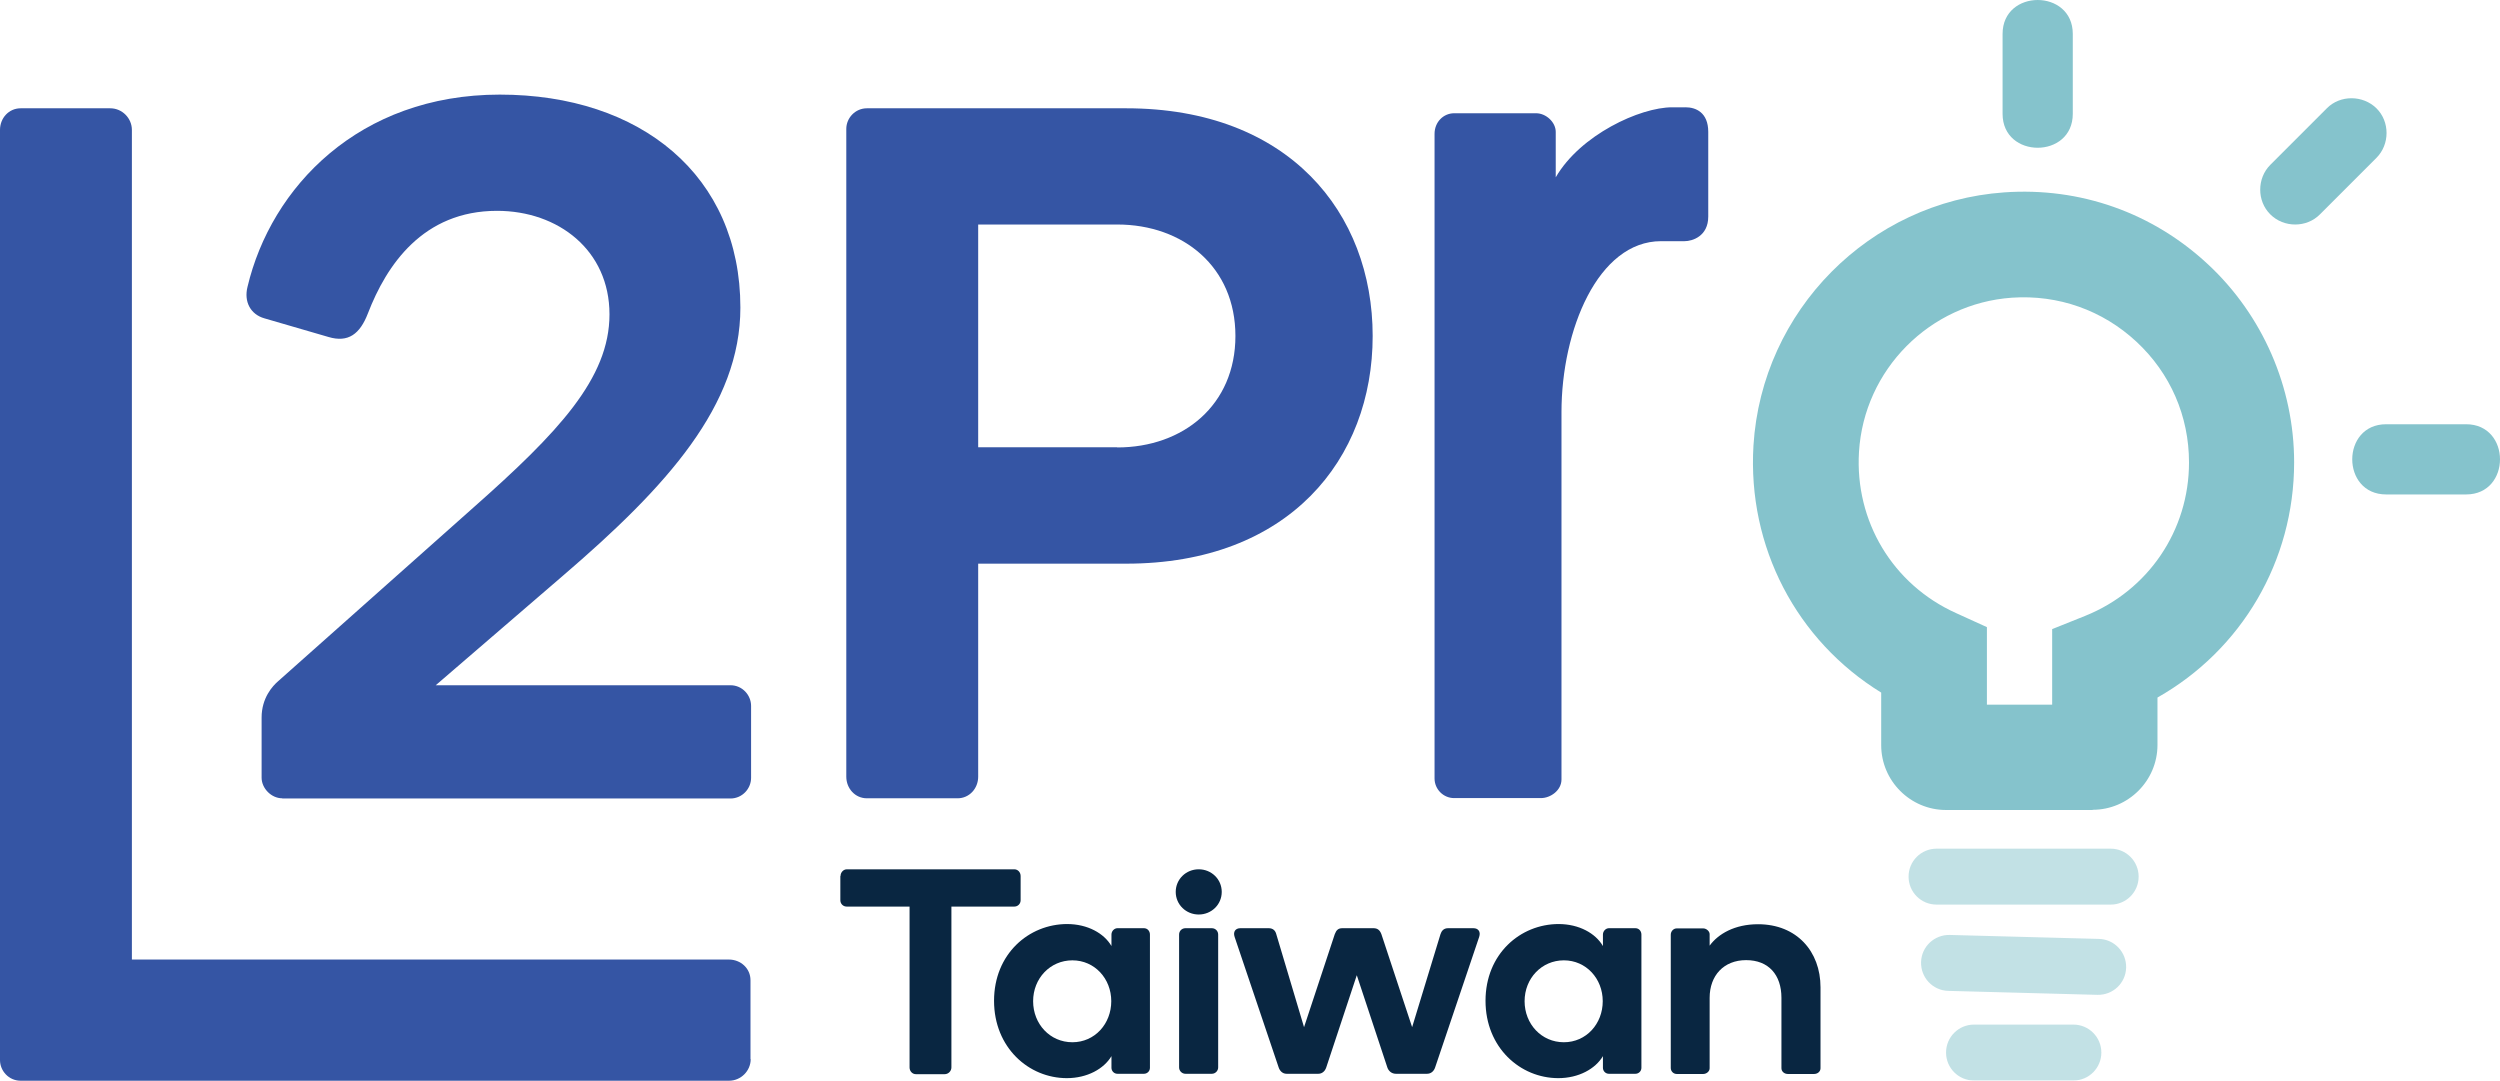
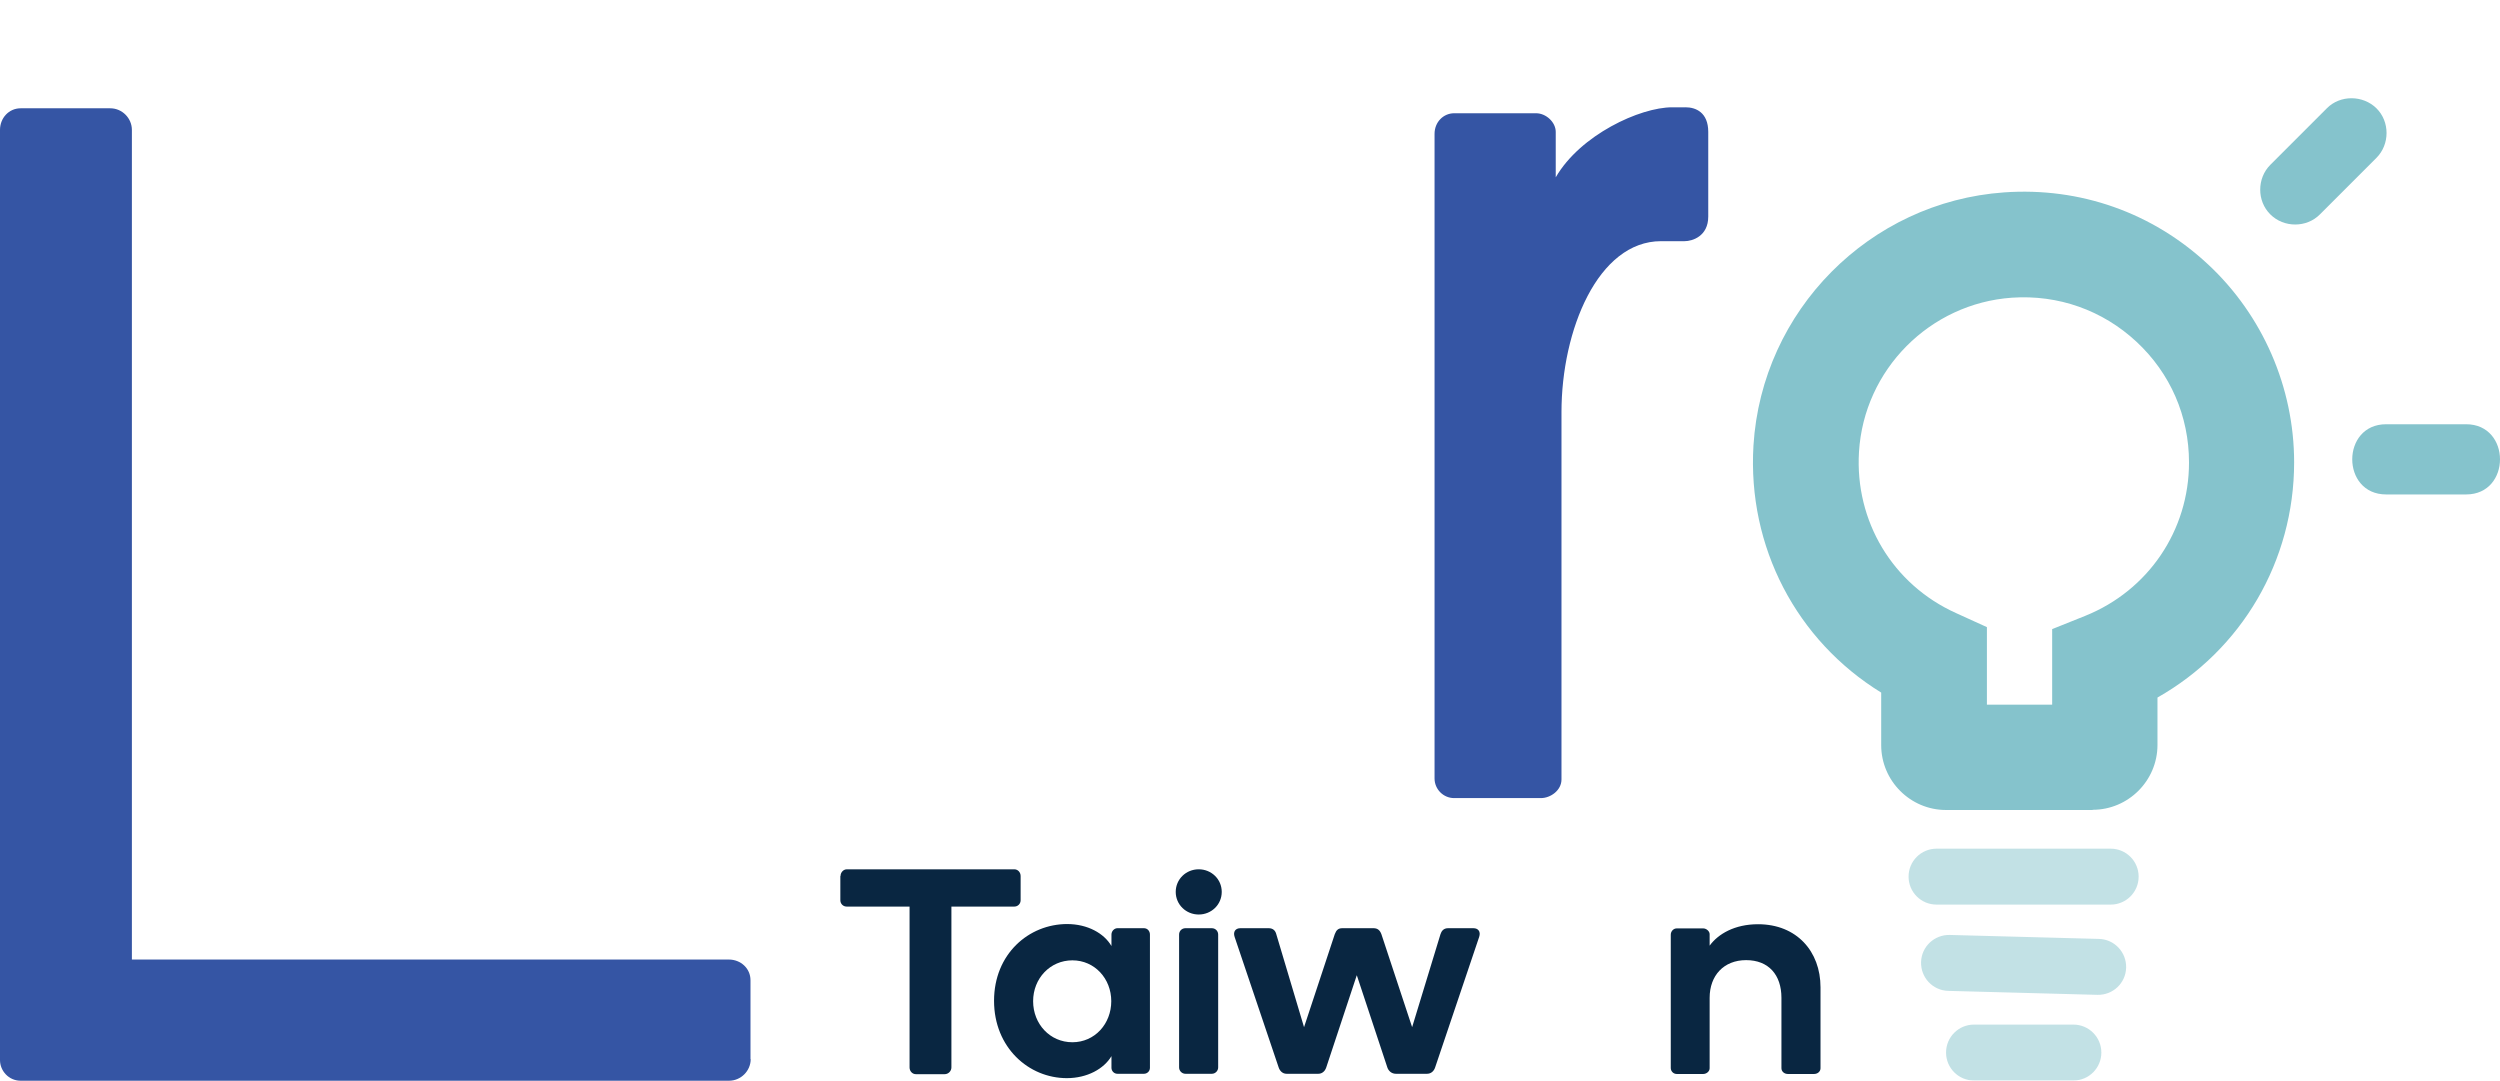
<svg xmlns="http://www.w3.org/2000/svg" id="_圖層_1" data-name="圖層 1" version="1.1" viewBox="0 0 126.05 54.49">
  <defs>
    <style>
      .cls-1 {
        fill: #3555a4;
      }

      .cls-1, .cls-2, .cls-3 {
        stroke-width: 0px;
      }

      .cls-2 {
        fill: #85c3cc;
      }

      .cls-3 {
        fill: #092641;
      }

      .cls-4 {
        isolation: isolate;
        opacity: .5;
      }
    </style>
  </defs>
  <g>
    <path class="cls-3" d="M42.38,44.17c0-.18.14-.34.32-.34h8.44c.18,0,.32.15.32.34v1.22c0,.18-.14.32-.32.32h-3.17v8.11c0,.18-.15.34-.34.34h-1.45c-.18,0-.32-.15-.32-.34v-8.11h-3.17c-.18,0-.32-.14-.32-.32v-1.22Z" />
    <path class="cls-3" d="M53.8,46.59c1.04,0,1.87.47,2.24,1.11v-.58c0-.18.15-.32.3-.32h1.34c.17,0,.3.14.3.32v6.72c0,.17-.14.3-.3.3h-1.34c-.17,0-.3-.14-.3-.3v-.59c-.38.64-1.22,1.11-2.25,1.11-1.92,0-3.67-1.54-3.67-3.9s1.75-3.87,3.69-3.87ZM54.07,52.55c1.13,0,1.96-.93,1.96-2.07s-.84-2.06-1.96-2.06-1.98.91-1.98,2.06.85,2.07,1.98,2.07Z" />
    <path class="cls-3" d="M59.28,44.97c0-.64.52-1.14,1.16-1.14s1.16.5,1.16,1.14-.52,1.14-1.16,1.14-1.16-.5-1.16-1.14ZM59.77,54.14c-.18,0-.32-.15-.32-.32v-6.7c0-.18.14-.32.32-.32h1.33c.18,0,.32.14.32.32v6.7c0,.17-.14.32-.32.32h-1.33Z" />
    <path class="cls-3" d="M66.48,54.14h-1.61c-.2,0-.34-.14-.4-.32l-2.22-6.58c-.09-.27.05-.44.29-.44h1.43c.23,0,.34.14.38.3l1.4,4.69,1.55-4.69c.08-.21.18-.3.38-.3h1.57c.2,0,.32.09.4.3l1.55,4.69,1.43-4.69c.05-.15.15-.3.38-.3h1.28c.24,0,.38.17.29.44l-2.22,6.58c-.06.18-.2.32-.41.32h-1.57c-.21,0-.37-.14-.43-.32l-1.54-4.65-1.54,4.65c-.06.18-.2.32-.4.32Z" />
-     <path class="cls-3" d="M78.58,46.59c1.04,0,1.87.47,2.24,1.11v-.58c0-.18.15-.32.3-.32h1.34c.17,0,.3.14.3.32v6.72c0,.17-.14.3-.3.3h-1.34c-.17,0-.3-.14-.3-.3v-.59c-.38.64-1.22,1.11-2.25,1.11-1.92,0-3.67-1.54-3.67-3.9s1.75-3.87,3.69-3.87ZM78.85,52.55c1.13,0,1.96-.93,1.96-2.07s-.84-2.06-1.96-2.06-1.98.91-1.98,2.06.85,2.07,1.98,2.07Z" />
    <path class="cls-3" d="M89.82,50.31c0-1.16-.65-1.9-1.78-1.9s-1.84.78-1.84,1.9v3.55c0,.17-.17.29-.32.29h-1.34c-.17,0-.3-.14-.3-.3v-6.72c0-.18.14-.32.3-.32h1.34c.15,0,.32.14.32.29v.58c.43-.59,1.26-1.08,2.44-1.08,1.95,0,3.15,1.37,3.15,3.18v4.08c0,.17-.15.29-.32.29h-1.33c-.17,0-.32-.12-.32-.29v-3.55Z" />
  </g>
  <g>
    <path class="cls-1" d="M37.85,53.4c0,.6-.5,1.09-1.09,1.09H1.04c-.6,0-1.04-.5-1.04-1.04V6.55c0-.6.45-1.09,1.04-1.09h4.52c.6,0,1.09.5,1.09,1.09v41.83h30.1c.6,0,1.09.45,1.09,1.04v3.98Z" />
-     <path class="cls-1" d="M14.23,40.25c-.55,0-1.04-.5-1.04-1.04v-3.03c0-.99.55-1.59.84-1.84l9.84-8.75c4.27-3.78,6.86-6.51,6.86-9.74s-2.58-5.22-5.67-5.22c-3.73,0-5.57,2.73-6.51,5.17-.4,1.04-.99,1.49-1.99,1.19l-3.23-.94c-.7-.2-1.04-.84-.85-1.59,1.19-5.02,5.62-9.69,12.72-9.69s12.13,4.08,12.13,10.74c0,4.92-3.68,9-8.95,13.52l-6.41,5.52h14.86c.6,0,1.04.5,1.04,1.04v3.63c0,.55-.45,1.04-1.04,1.04H14.23Z" />
-     <path class="cls-1" d="M48.28,40.25h-4.57c-.6,0-1.04-.5-1.04-1.09V6.5c0-.55.45-1.04,1.04-1.04h13.07c8.2,0,12.43,5.27,12.43,11.48s-4.22,11.48-12.43,11.48h-7.46v10.74c0,.6-.45,1.09-1.04,1.09ZM56.33,22.56c3.33,0,5.96-2.14,5.96-5.62s-2.63-5.62-5.96-5.62h-7.01v11.23h7.01Z" />
    <g class="cls-4">
      <path class="cls-2" d="M104.54,54.48h-5.01c-.78,0-1.41-.63-1.41-1.41s.63-1.41,1.41-1.41h5.01c.78,0,1.41.63,1.41,1.41s-.63,1.41-1.41,1.41ZM105.75,50.16l-7.52-.2c-.78-.02-1.39-.67-1.37-1.45.02-.78.67-1.39,1.45-1.37l7.52.2c.78.02,1.39.67,1.37,1.45s-.67,1.39-1.45,1.37ZM106.42,45.61h-8.78c-.78,0-1.41-.63-1.41-1.41s.63-1.41,1.41-1.41h8.78c.78,0,1.41.63,1.41,1.41s-.63,1.41-1.41,1.41Z" />
    </g>
-     <path class="cls-2" d="M100.97,1.71v4.03c0,2.28,3.54,2.28,3.54,0V1.71c0-2.28-3.54-2.28-3.54,0h0Z" />
    <path class="cls-2" d="M117.32,5.46c-.95.95-1.9,1.9-2.85,2.85-.68.68-.68,1.83,0,2.5.68.68,1.83.68,2.5,0,.95-.95,1.9-1.9,2.85-2.85.68-.68.68-1.83,0-2.5s-1.83-.68-2.5,0h0Z" />
    <path class="cls-2" d="M124.34,21.39c-1.34,0-2.68,0-4.03,0-2.28,0-2.28,3.54,0,3.54,1.34,0,2.68,0,4.03,0,2.28,0,2.28-3.54,0-3.54h0Z" />
    <path class="cls-1" d="M84.99,5.41c.5,0,1.14.25,1.14,1.24v4.27c0,.99-.8,1.24-1.19,1.24h-1.19c-3.18,0-5.02,4.49-5.02,8.62v18.52c0,.55-.55.94-1.04.94h-4.37c-.55,0-.99-.45-.99-.99V6.75c0-.6.45-1.04.99-1.04h4.13c.5,0,.99.45.99.94v2.29c1.24-2.14,4.25-3.53,5.87-3.53h.7Z" />
    <path class="cls-2" d="M105.51,40.84h-7.39c-1.8,0-3.27-1.47-3.27-3.27v-2.65c-4.26-2.62-6.75-7.34-6.44-12.46.42-6.8,5.85-12.28,12.64-12.76,3.83-.27,7.48,1.02,10.28,3.63,2.76,2.57,4.34,6.21,4.34,9.98,0,4.98-2.65,9.46-6.89,11.86v2.39c0,1.8-1.47,3.27-3.27,3.27ZM100.16,35.53h3.31v-3.81l1.67-.67c3.18-1.28,5.23-4.31,5.23-7.73,0-2.34-.94-4.5-2.65-6.09-1.71-1.59-3.94-2.38-6.28-2.22-4.14.29-7.46,3.63-7.71,7.78-.21,3.49,1.7,6.68,4.89,8.12l1.56.71v3.91Z" />
  </g>
</svg>